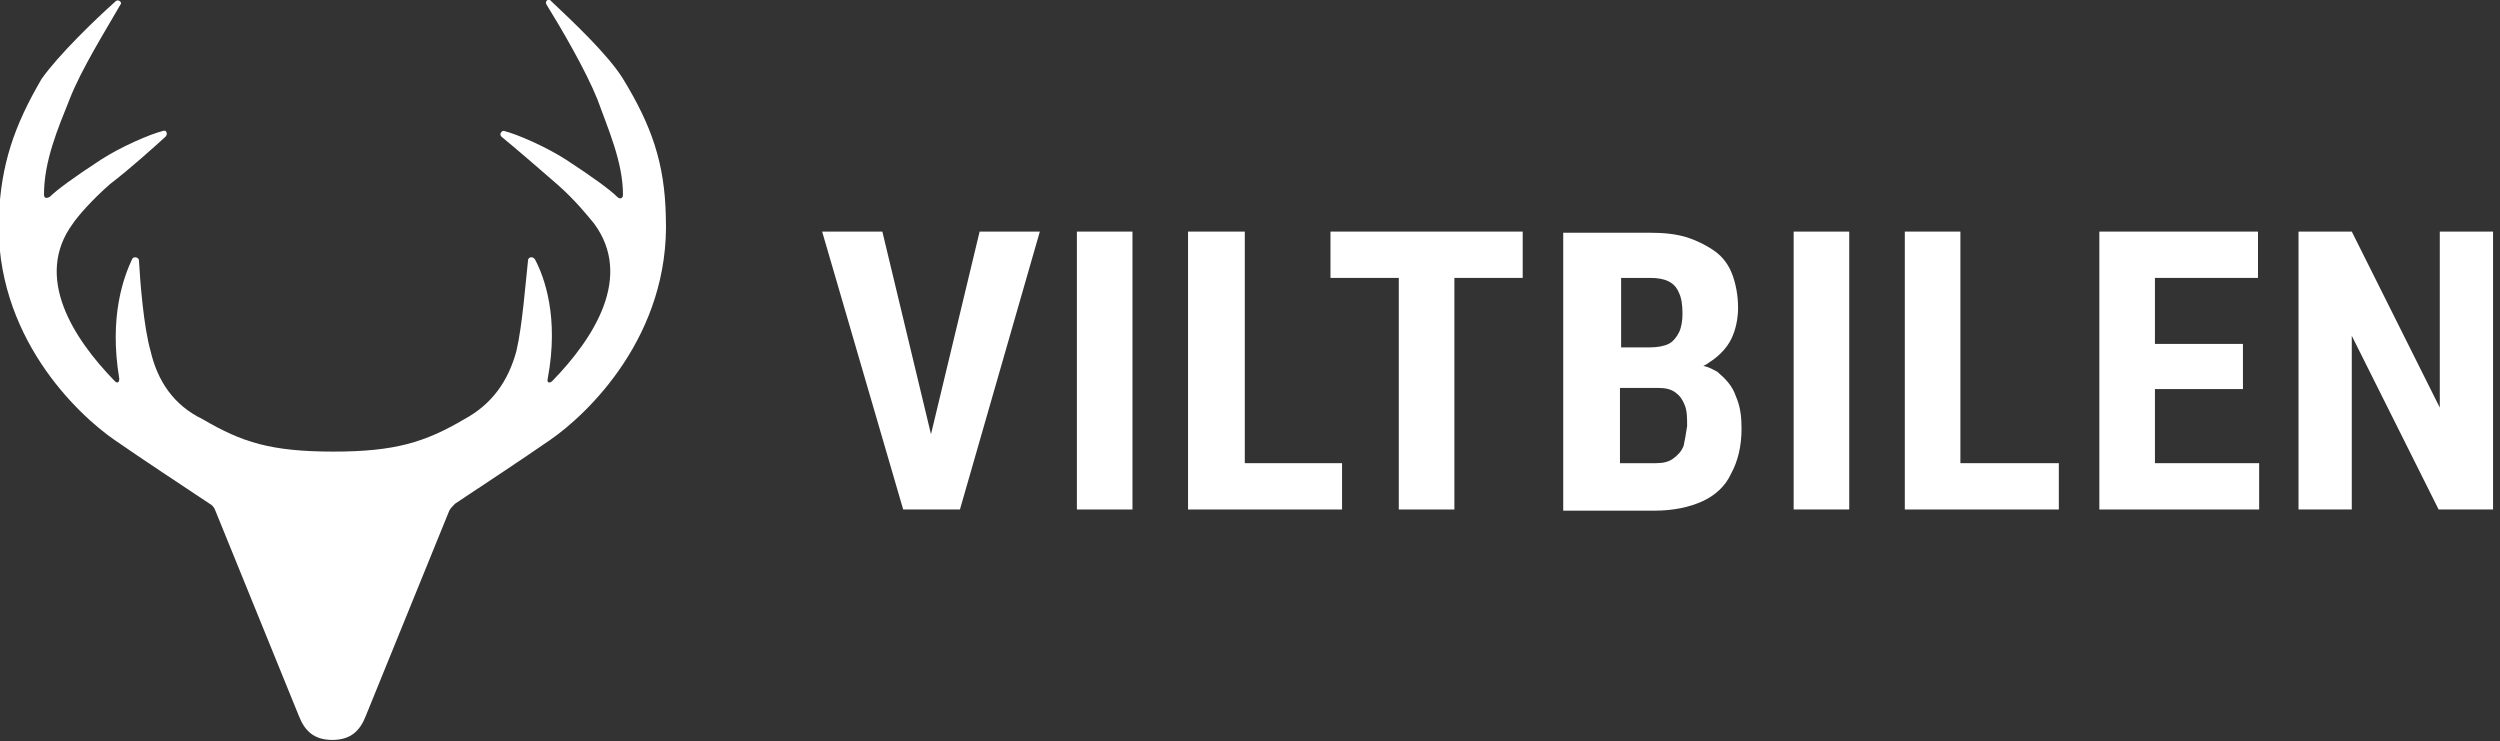
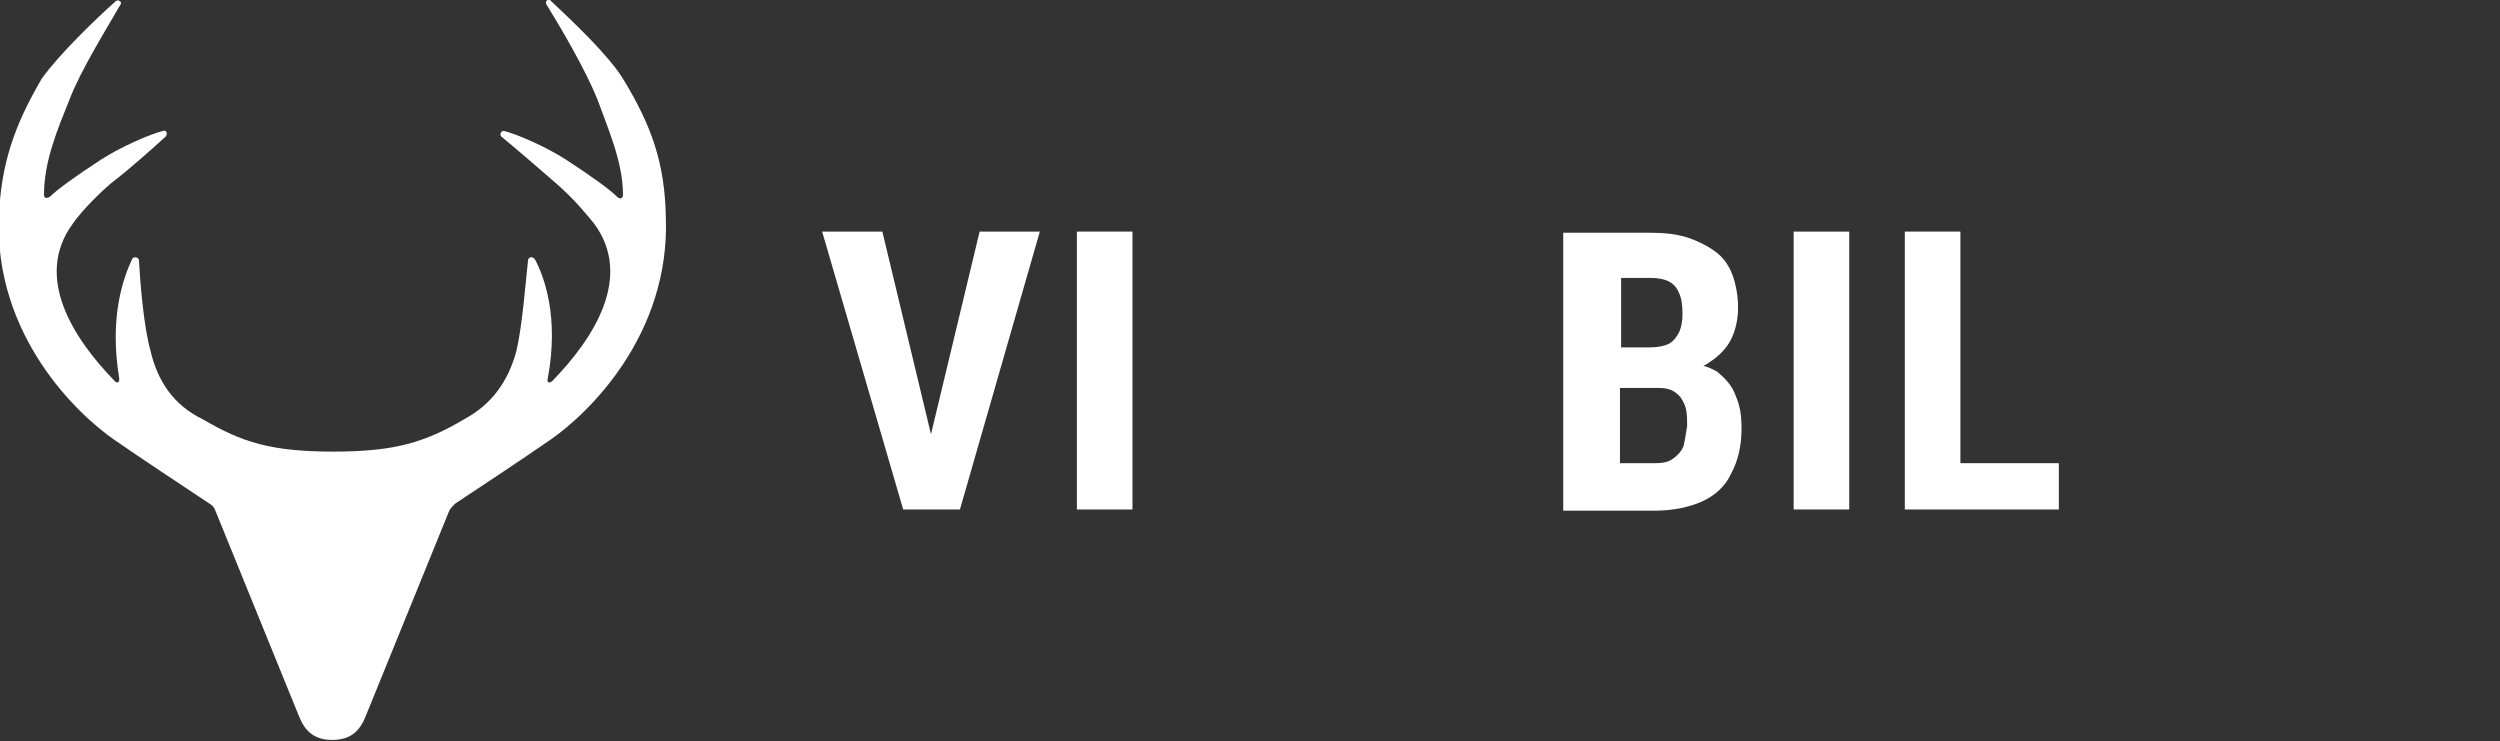
<svg xmlns="http://www.w3.org/2000/svg" version="1.1" id="Layer_1" x="0px" y="0px" viewBox="0 0 215.9 64" style="enable-background:new 0 0 215.9 64;" xml:space="preserve">
  <rect x="0" y="0" width="215.9" height="64" fill="#333333" stroke="none" />
  <style type="text/css">
	.st0{fill:#FFFFFF;}
</style>
  <g>
    <g>
      <path class="st0" d="M47.5,38c-2.6,1.8-5.5,3.7-8.2,5.5c-0.2,0.2-0.4,0.4-0.5,0.6c-2.4,5.9-4.8,11.8-7.2,17.7    c-0.5,1.3-1.3,2.1-2.9,2.1c-1.6,0-2.4-0.8-2.9-2.1c-2.4-5.9-4.8-11.8-7.2-17.7c-0.1-0.3-0.3-0.5-0.5-0.6c-2.7-1.8-5.6-3.7-8.2-5.5    c-3.2-2.2-10.4-9-10-19.3c0.2-4.5,1.3-7.8,3.7-11.9C5.1,4.7,8.2,1.7,10,0.1c0.2-0.2,0.6,0.1,0.4,0.3C9.2,2.5,7,6,6,8.6    c-1,2.5-2.2,5.3-2.2,8.2c0,0.4,0.3,0.3,0.5,0.2c0.6-0.6,2.1-1.7,4.4-3.2c1.7-1.1,4.2-2.2,5.4-2.5c0.3-0.1,0.4,0.3,0.2,0.5    c-1.1,1-3.1,2.8-4.8,4.1c-1.6,1.4-2.8,2.8-3.2,3.4c-3.4,4.6,0,9.9,3.6,13.6c0.2,0.2,0.4,0.2,0.4-0.2c-0.9-5.4,0.4-8.8,1.1-10.3    c0.1-0.3,0.6-0.2,0.6,0.1c0.1,1.8,0.4,5.7,1,7.8c0.6,2.6,2,4.7,4.5,5.9c3.4,2,5.9,2.8,11.3,2.8c5.3,0,7.9-0.8,11.3-2.8    c2.4-1.3,3.8-3.3,4.5-5.9c0.5-2.1,0.8-6,1-7.8c0-0.3,0.4-0.4,0.6-0.1c0.8,1.5,2.1,5,1.1,10.3c-0.1,0.4,0.2,0.4,0.4,0.2    c3.6-3.7,7-9,3.6-13.6c-0.5-0.6-1.6-2-3.2-3.4c-1.6-1.4-3.7-3.2-4.8-4.1c-0.2-0.2,0-0.5,0.2-0.5c1.2,0.3,3.7,1.4,5.4,2.5    c2.3,1.5,3.8,2.6,4.4,3.2c0.2,0.2,0.5,0.2,0.5-0.2c0-2.8-1.3-5.7-2.2-8.2c-1-2.5-3.1-6.1-4.4-8.2c-0.2-0.3,0.2-0.6,0.4-0.3    c1.8,1.7,4.9,4.6,6.2,6.7c2.5,4.1,3.6,7.3,3.7,11.9C57.9,29,50.7,35.8,47.5,38z" />
    </g>
  </g>
  <g>
-     <path class="st0" d="M215.3,20v24h-4.7l-7.5-15v15h-4.6V20h4.6l7.6,15.2V20H215.3z" />
-     <polygon class="st0" points="195.1,40 195.1,44 181.3,44 181.3,20 195,20 195,24 186.1,24 186.1,29.7 193.7,29.7 193.7,33.6    186.1,33.6 186.1,40  " />
    <polygon class="st0" points="177.8,40 177.8,44 164.5,44 164.5,20 169.3,20 169.3,40  " />
    <path class="st0" d="M159.7,20v24h-4.8V20H159.7z" />
    <path class="st0" d="M149.9,34.2c-0.3-0.9-0.9-1.5-1.6-2.1c-0.4-0.2-0.7-0.4-1.2-0.5c0.2-0.1,0.4-0.2,0.5-0.3   c0.8-0.5,1.5-1.2,1.9-2c0.4-0.8,0.6-1.8,0.6-2.7c0-1.1-0.2-2.1-0.5-2.9c-0.3-0.8-0.8-1.5-1.5-2c-0.7-0.5-1.5-0.9-2.4-1.2   c-1-0.3-2-0.4-3.2-0.4H135v24h7.9c1.6,0,3-0.3,4.1-0.8c1.1-0.5,2-1.3,2.5-2.4c0.6-1.1,0.9-2.4,0.9-3.9   C150.4,36,150.3,35.1,149.9,34.2z M139.9,24h2.6c0.7,0,1.2,0.1,1.6,0.3c0.4,0.2,0.7,0.5,0.9,1c0.2,0.4,0.3,1,0.3,1.8   c0,0.6-0.1,1.2-0.3,1.6c-0.2,0.4-0.5,0.8-0.9,1c-0.4,0.2-1,0.3-1.6,0.3h-2.5V24z M145.4,38.5c-0.2,0.5-0.5,0.8-0.9,1.1   c-0.4,0.3-0.9,0.4-1.5,0.4h-3.1v-6.5h3.3c0.6,0,1.1,0.1,1.5,0.4c0.4,0.3,0.6,0.6,0.8,1.1c0.2,0.5,0.2,1.1,0.2,1.8   C145.6,37.5,145.5,38,145.4,38.5z" />
-     <polygon class="st0" points="131.5,20 131.5,24 125.6,24 125.6,44 120.8,44 120.8,24 114.9,24 114.9,20  " />
-     <polygon class="st0" points="115.9,40 115.9,44 102.6,44 102.6,20 107.5,20 107.5,40  " />
-     <path class="st0" d="M97.8,20v24H93V20H97.8z" />
+     <path class="st0" d="M97.8,20v24H93V20z" />
    <polygon class="st0" points="89.8,20 82.9,44 78,44 71,20 76.2,20 80.4,37.5 84.6,20  " />
  </g>
</svg>